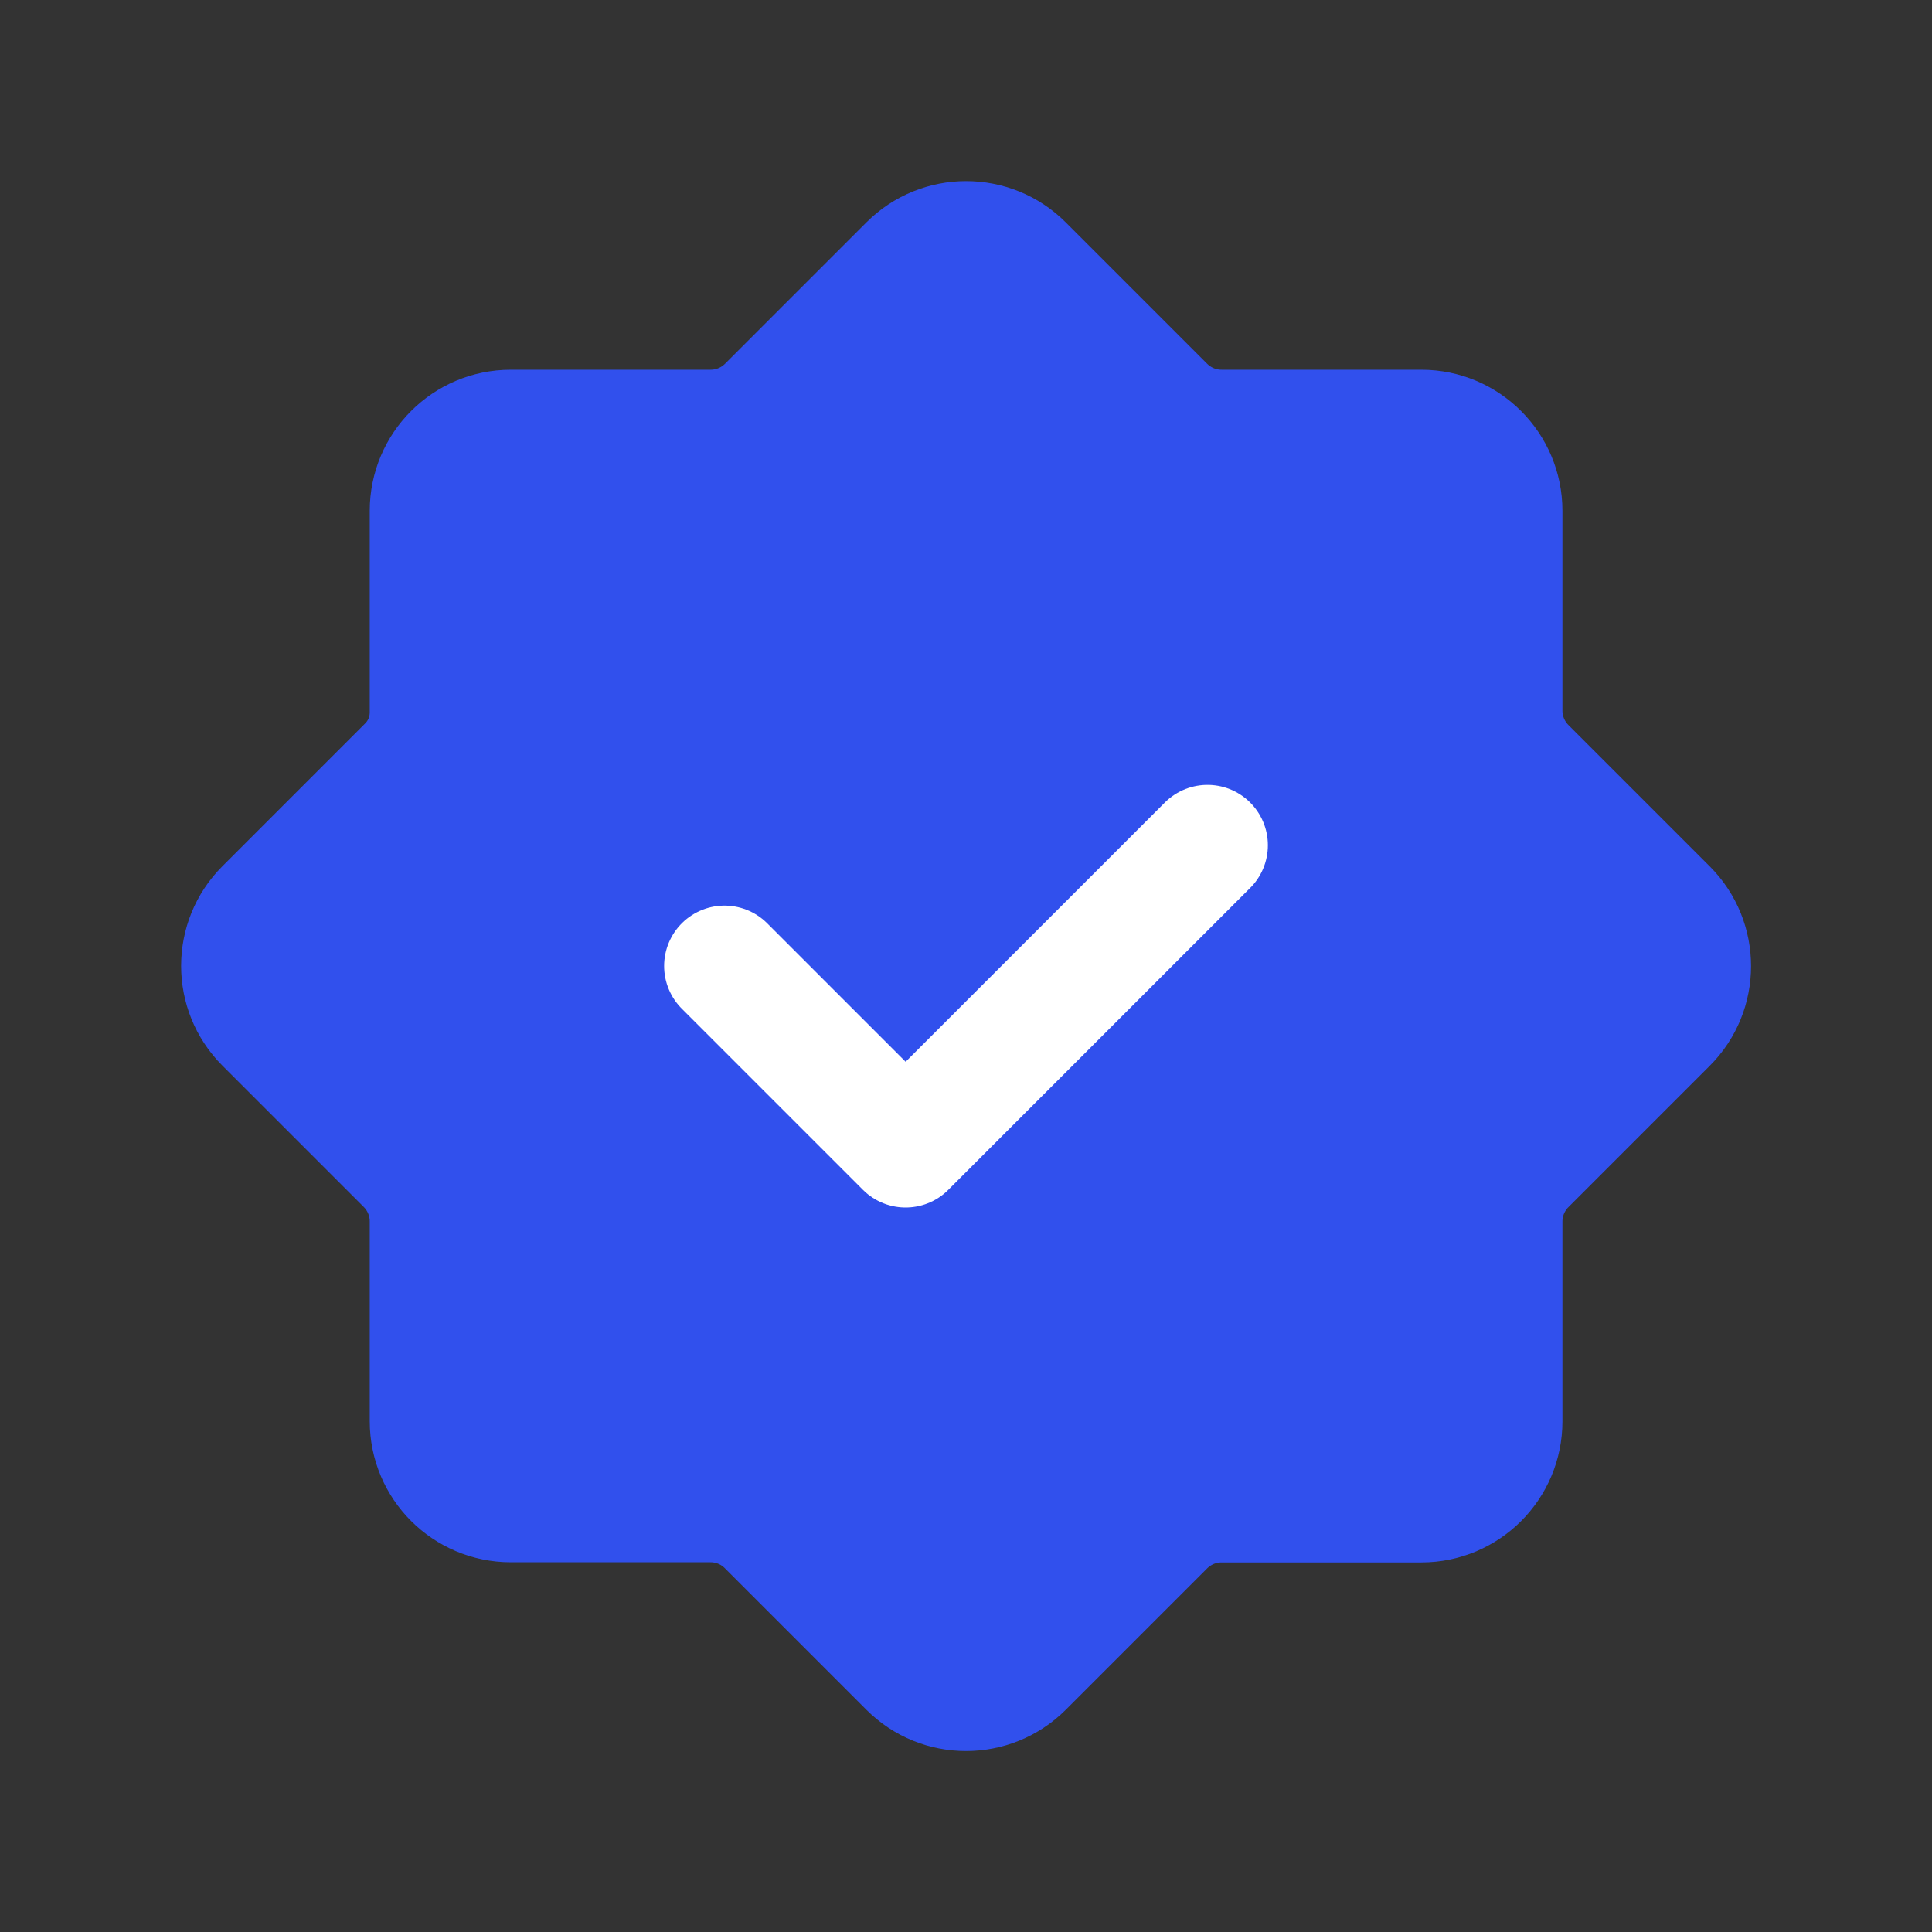
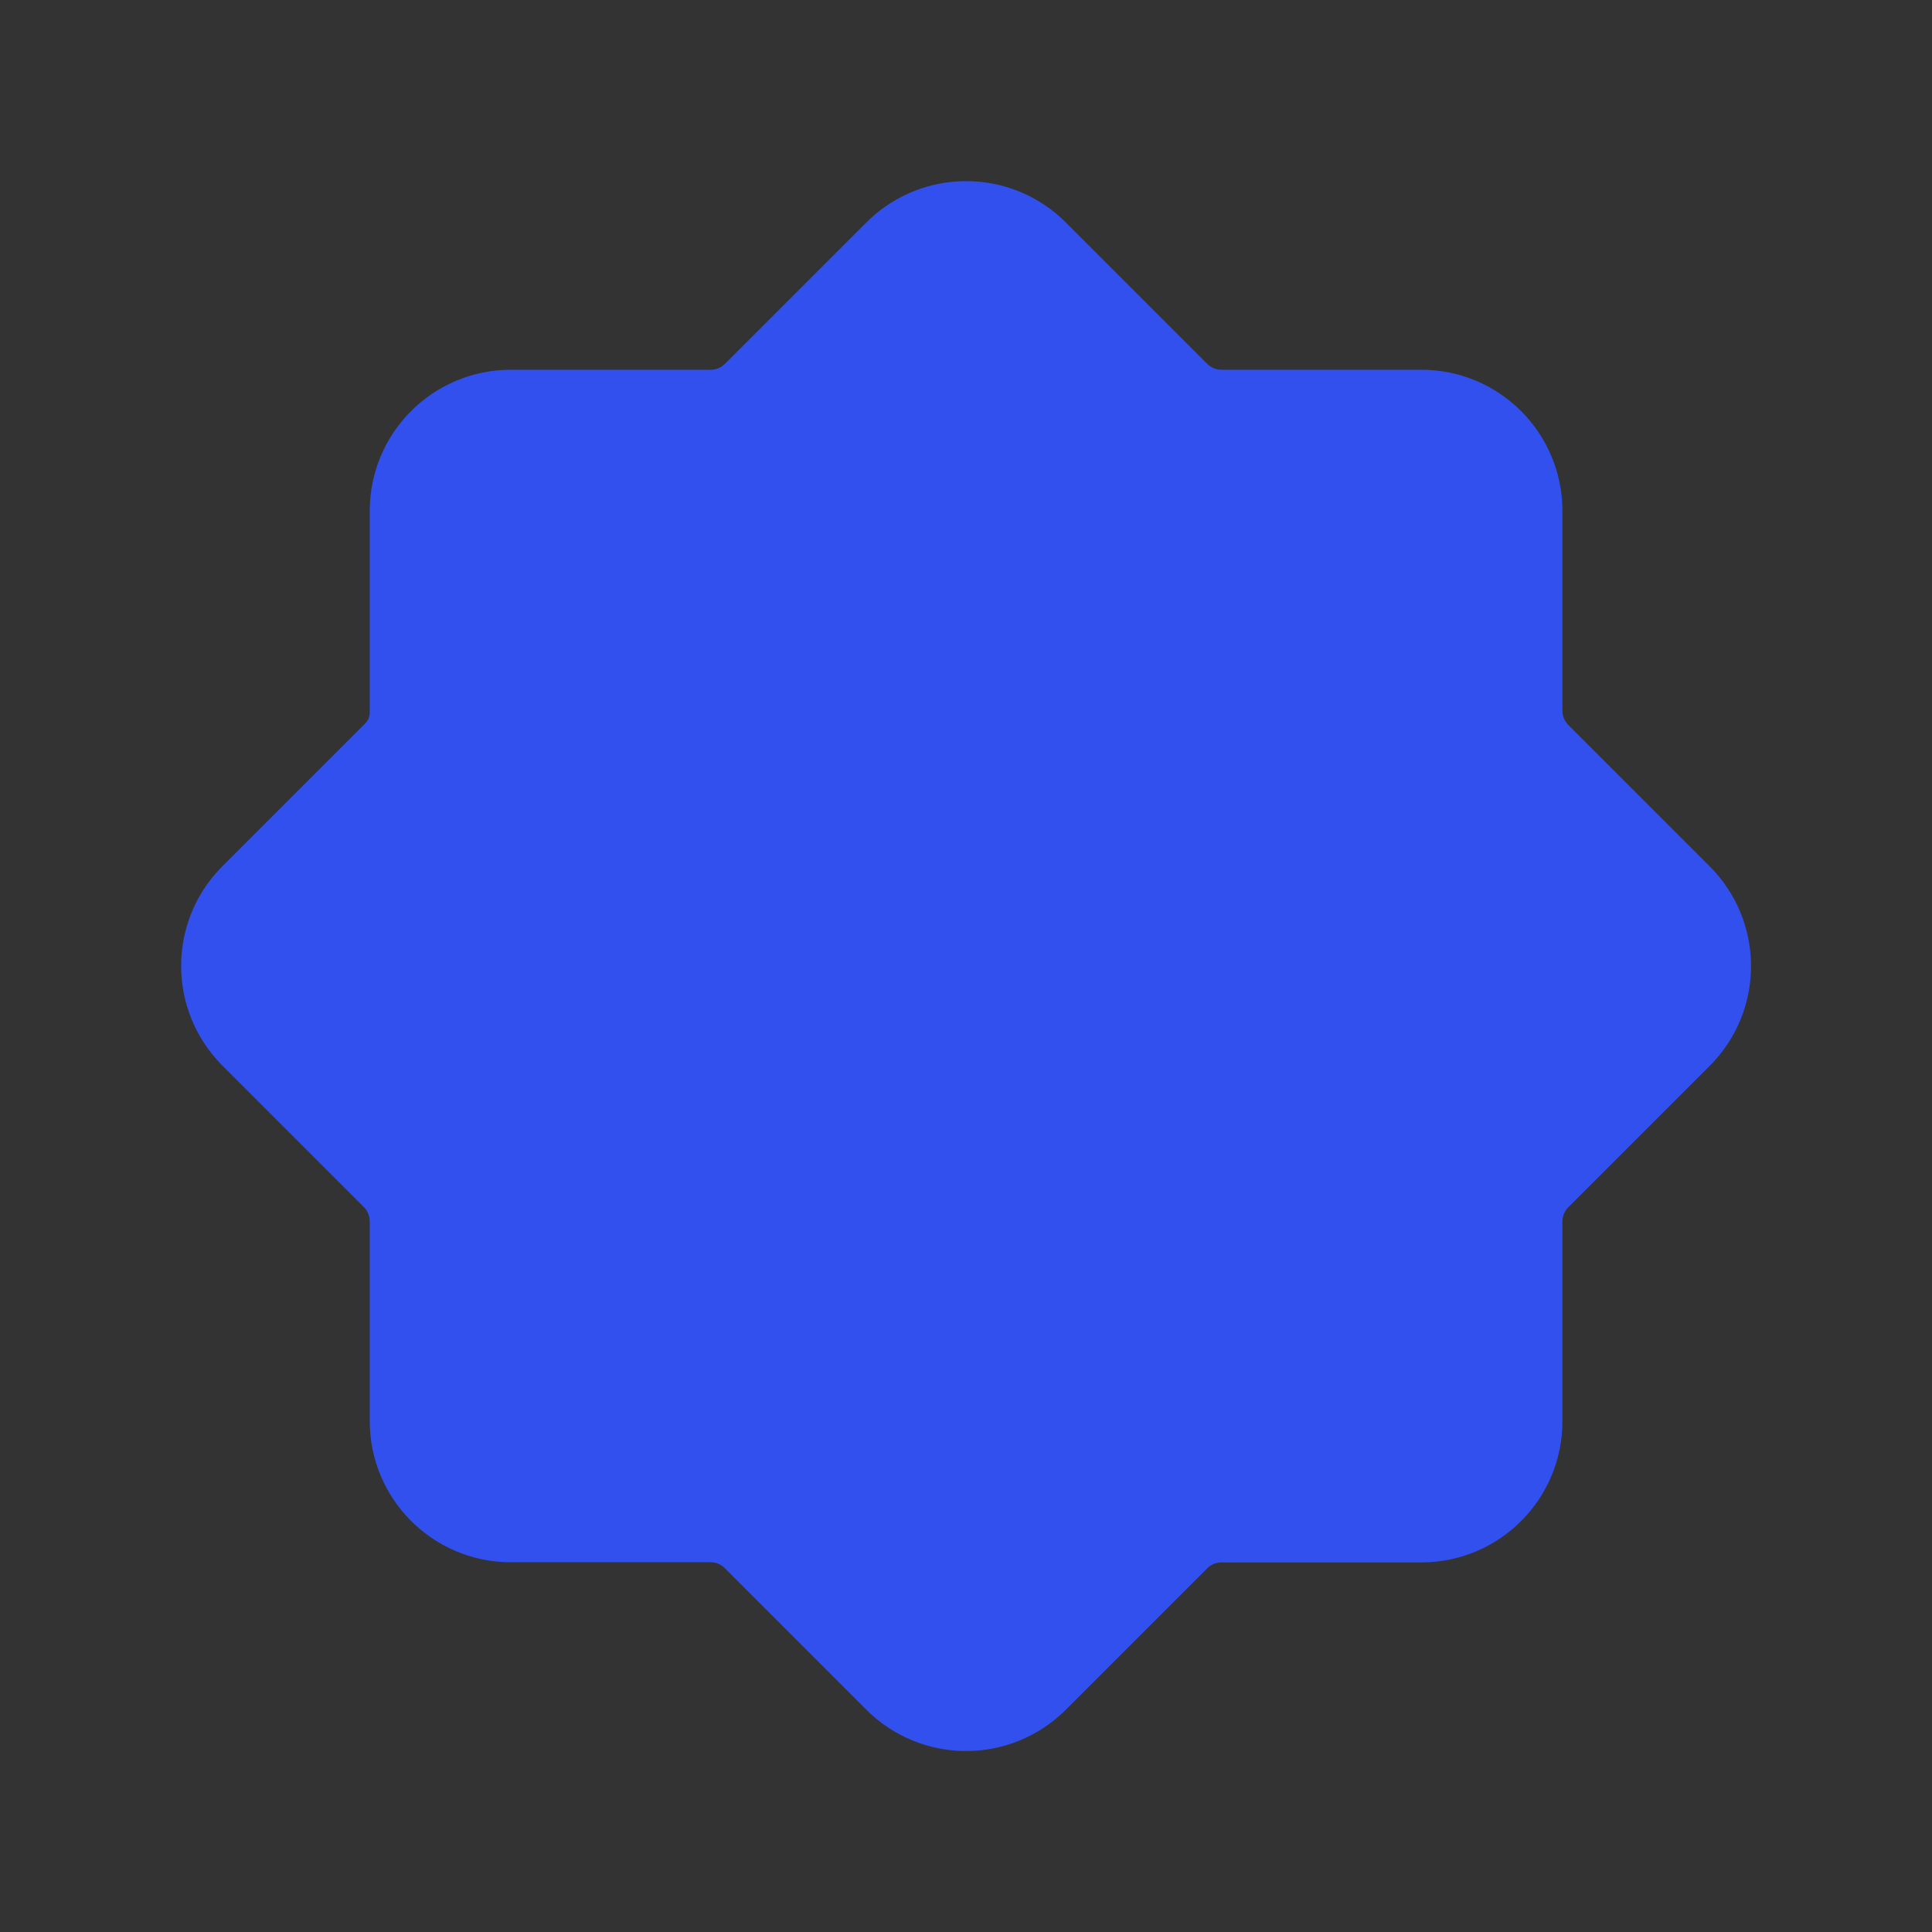
<svg xmlns="http://www.w3.org/2000/svg" version="1.1" viewBox="0 0 24 24">
  <rect x="0" y="0" width="24" height="24" fill="#333333" stroke="none" />
  <g stroke-linecap="round" stroke-width="1.5" stroke="#3150ED" fill="#3150ED" stroke-linejoin="round">
    <path d="M8.827 18.657h-2.481c-.554 0-1.003-.449-1.003-1.003v-2.482c0-.266-.106-.521-.294-.709l-1.755-1.755c-.392-.392-.392-1.027 0-1.418l1.773-1.773c.177-.177.276-.416.276-.666v-2.505c0-.554.449-1.003 1.003-1.003h2.482c.266 0 .521-.106.709-.294l1.755-1.755c.392-.392 1.027-.392 1.418 0l1.755 1.755c.188.188.443.294.709.294h2.482c.554 0 1.003.449 1.003 1.003v2.482c0 .266.106.521.294.709l1.755 1.755c.392.392.392 1.027 0 1.418l-1.755 1.755c-.188.188-.294.443-.294.709v2.482c0 .554-.449 1.003-1.003 1.003h-2.482c-.266 0-.521.106-.709.294l-1.755 1.755c-.392.392-1.027.392-1.418 0l-1.755-1.755c-.189-.191-.444-.296-.71-.296Z" />
-     <path stroke="#ffffff" d="M15 10.5l-3.75 3.75 -2.25-2.25" />
  </g>
-   <path fill="none" d="M0 0h24v24h-24v-24Z" />
</svg>